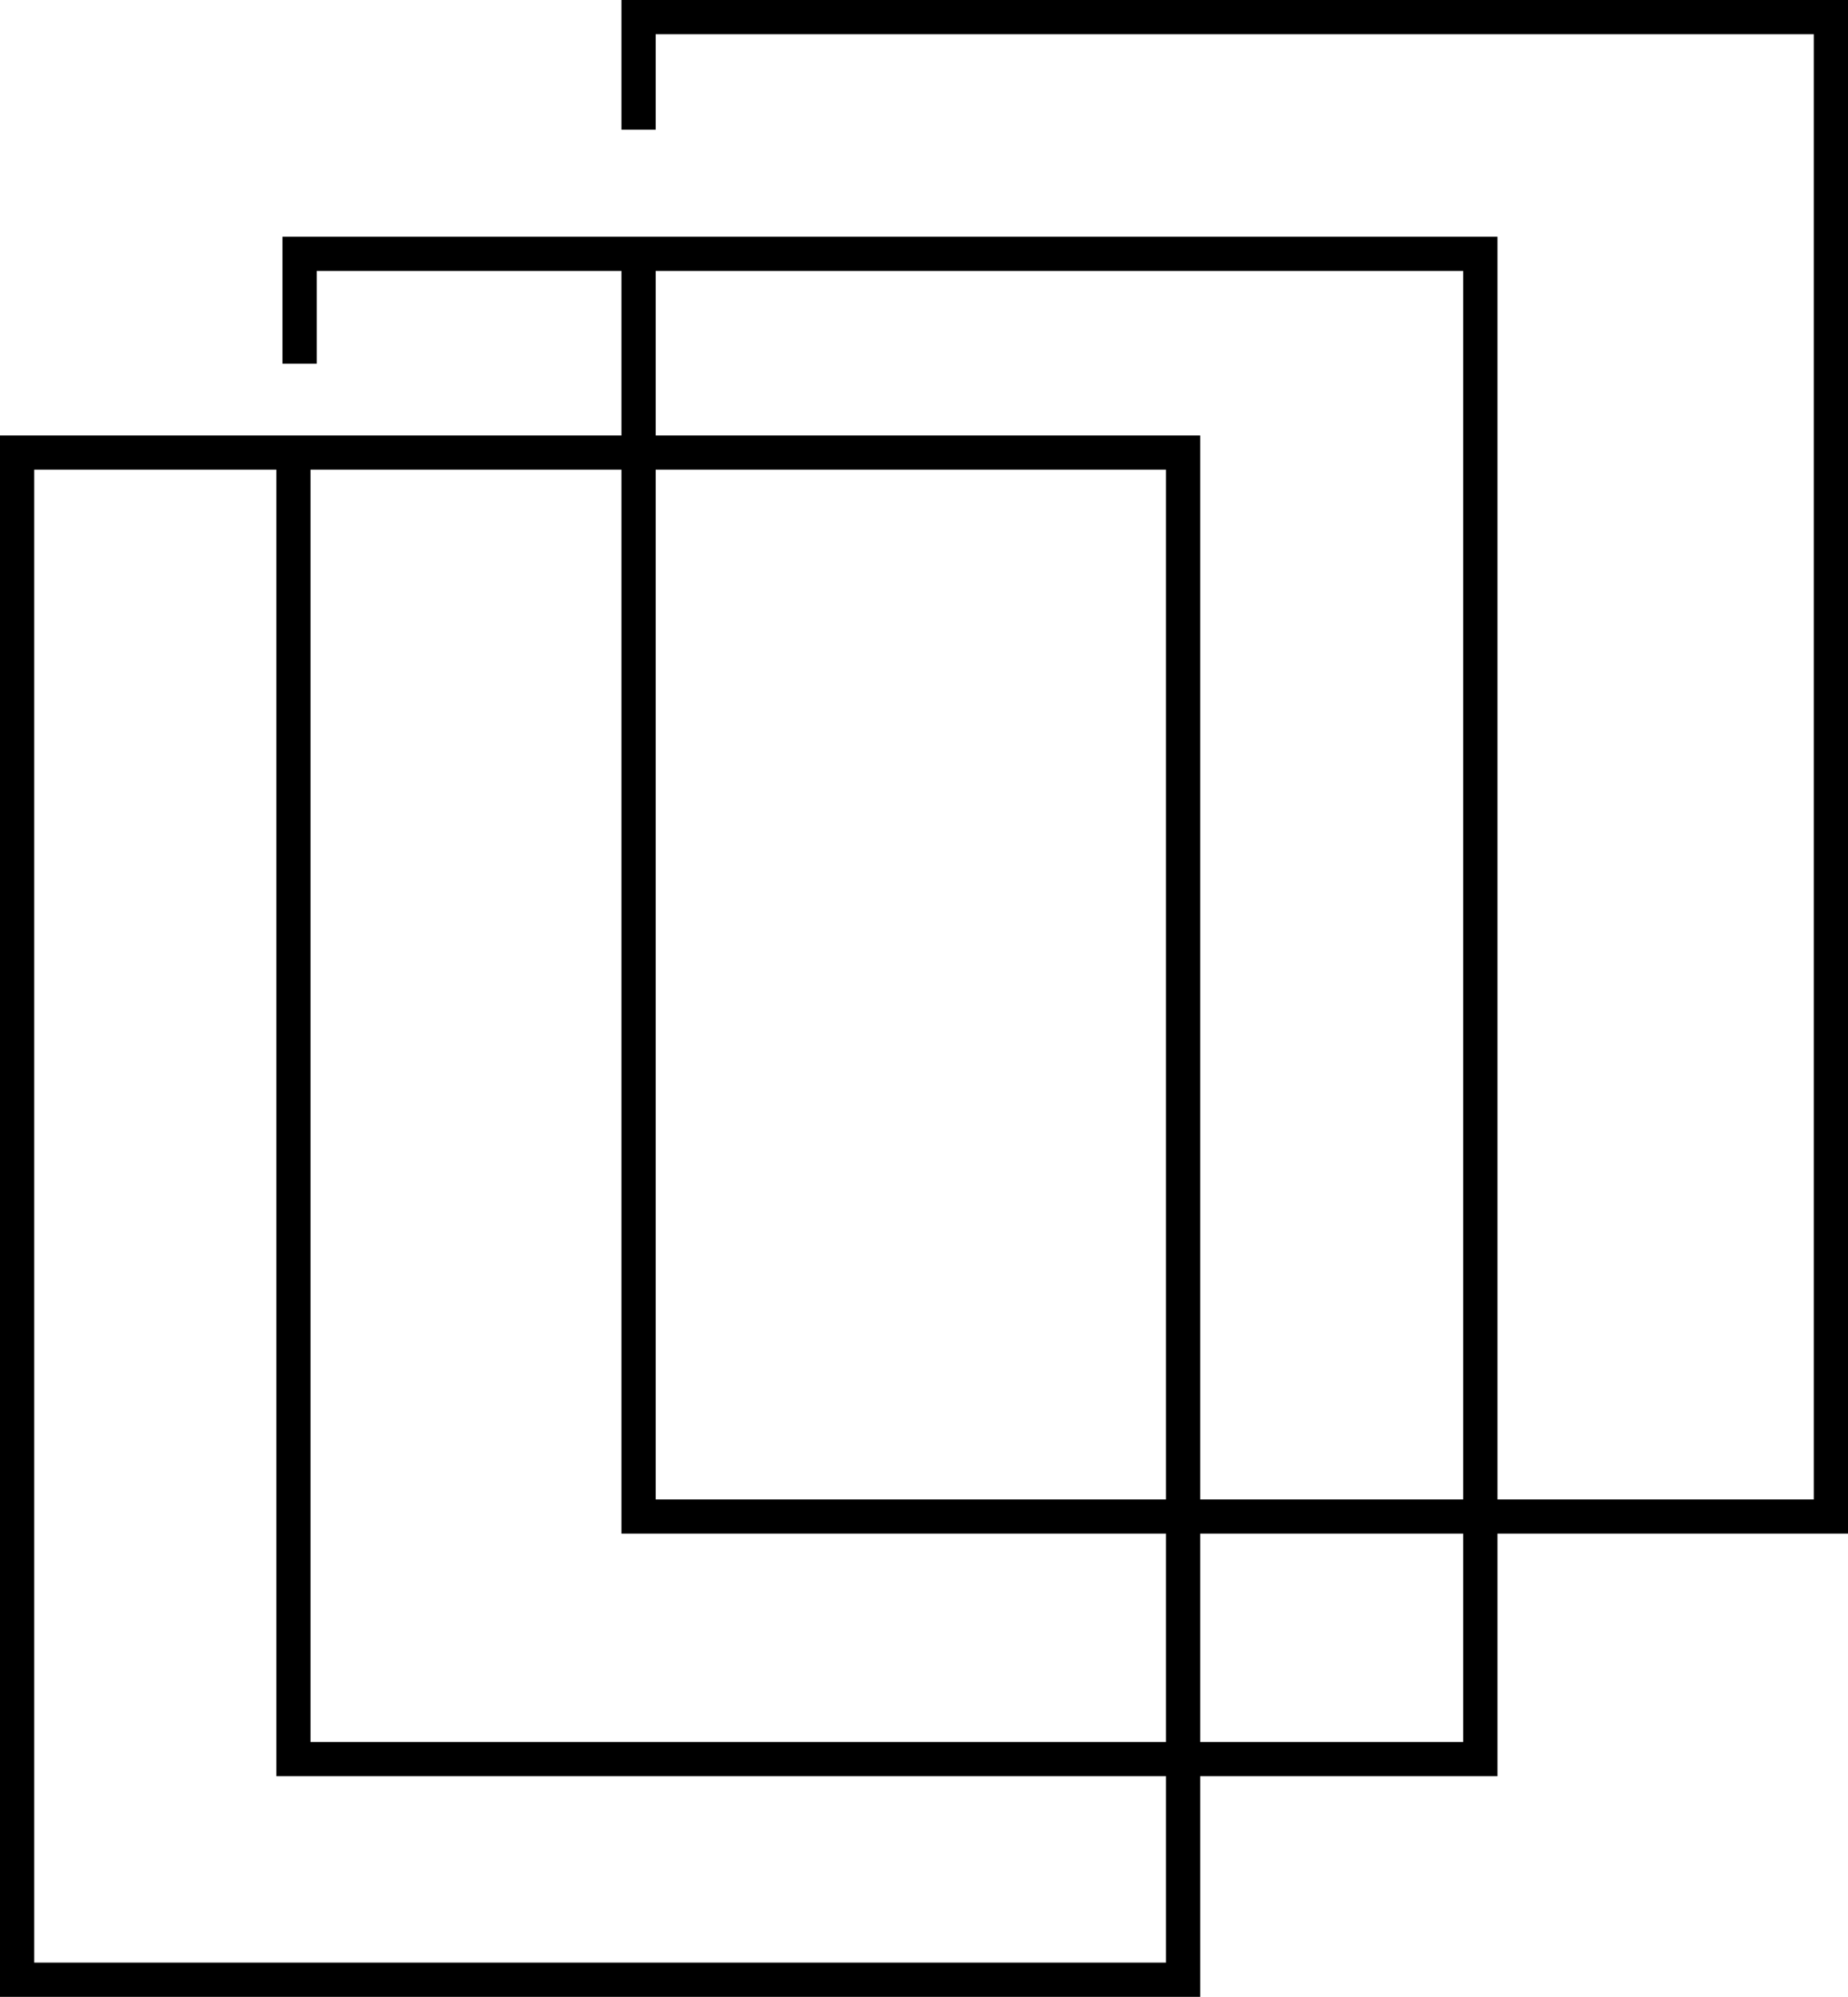
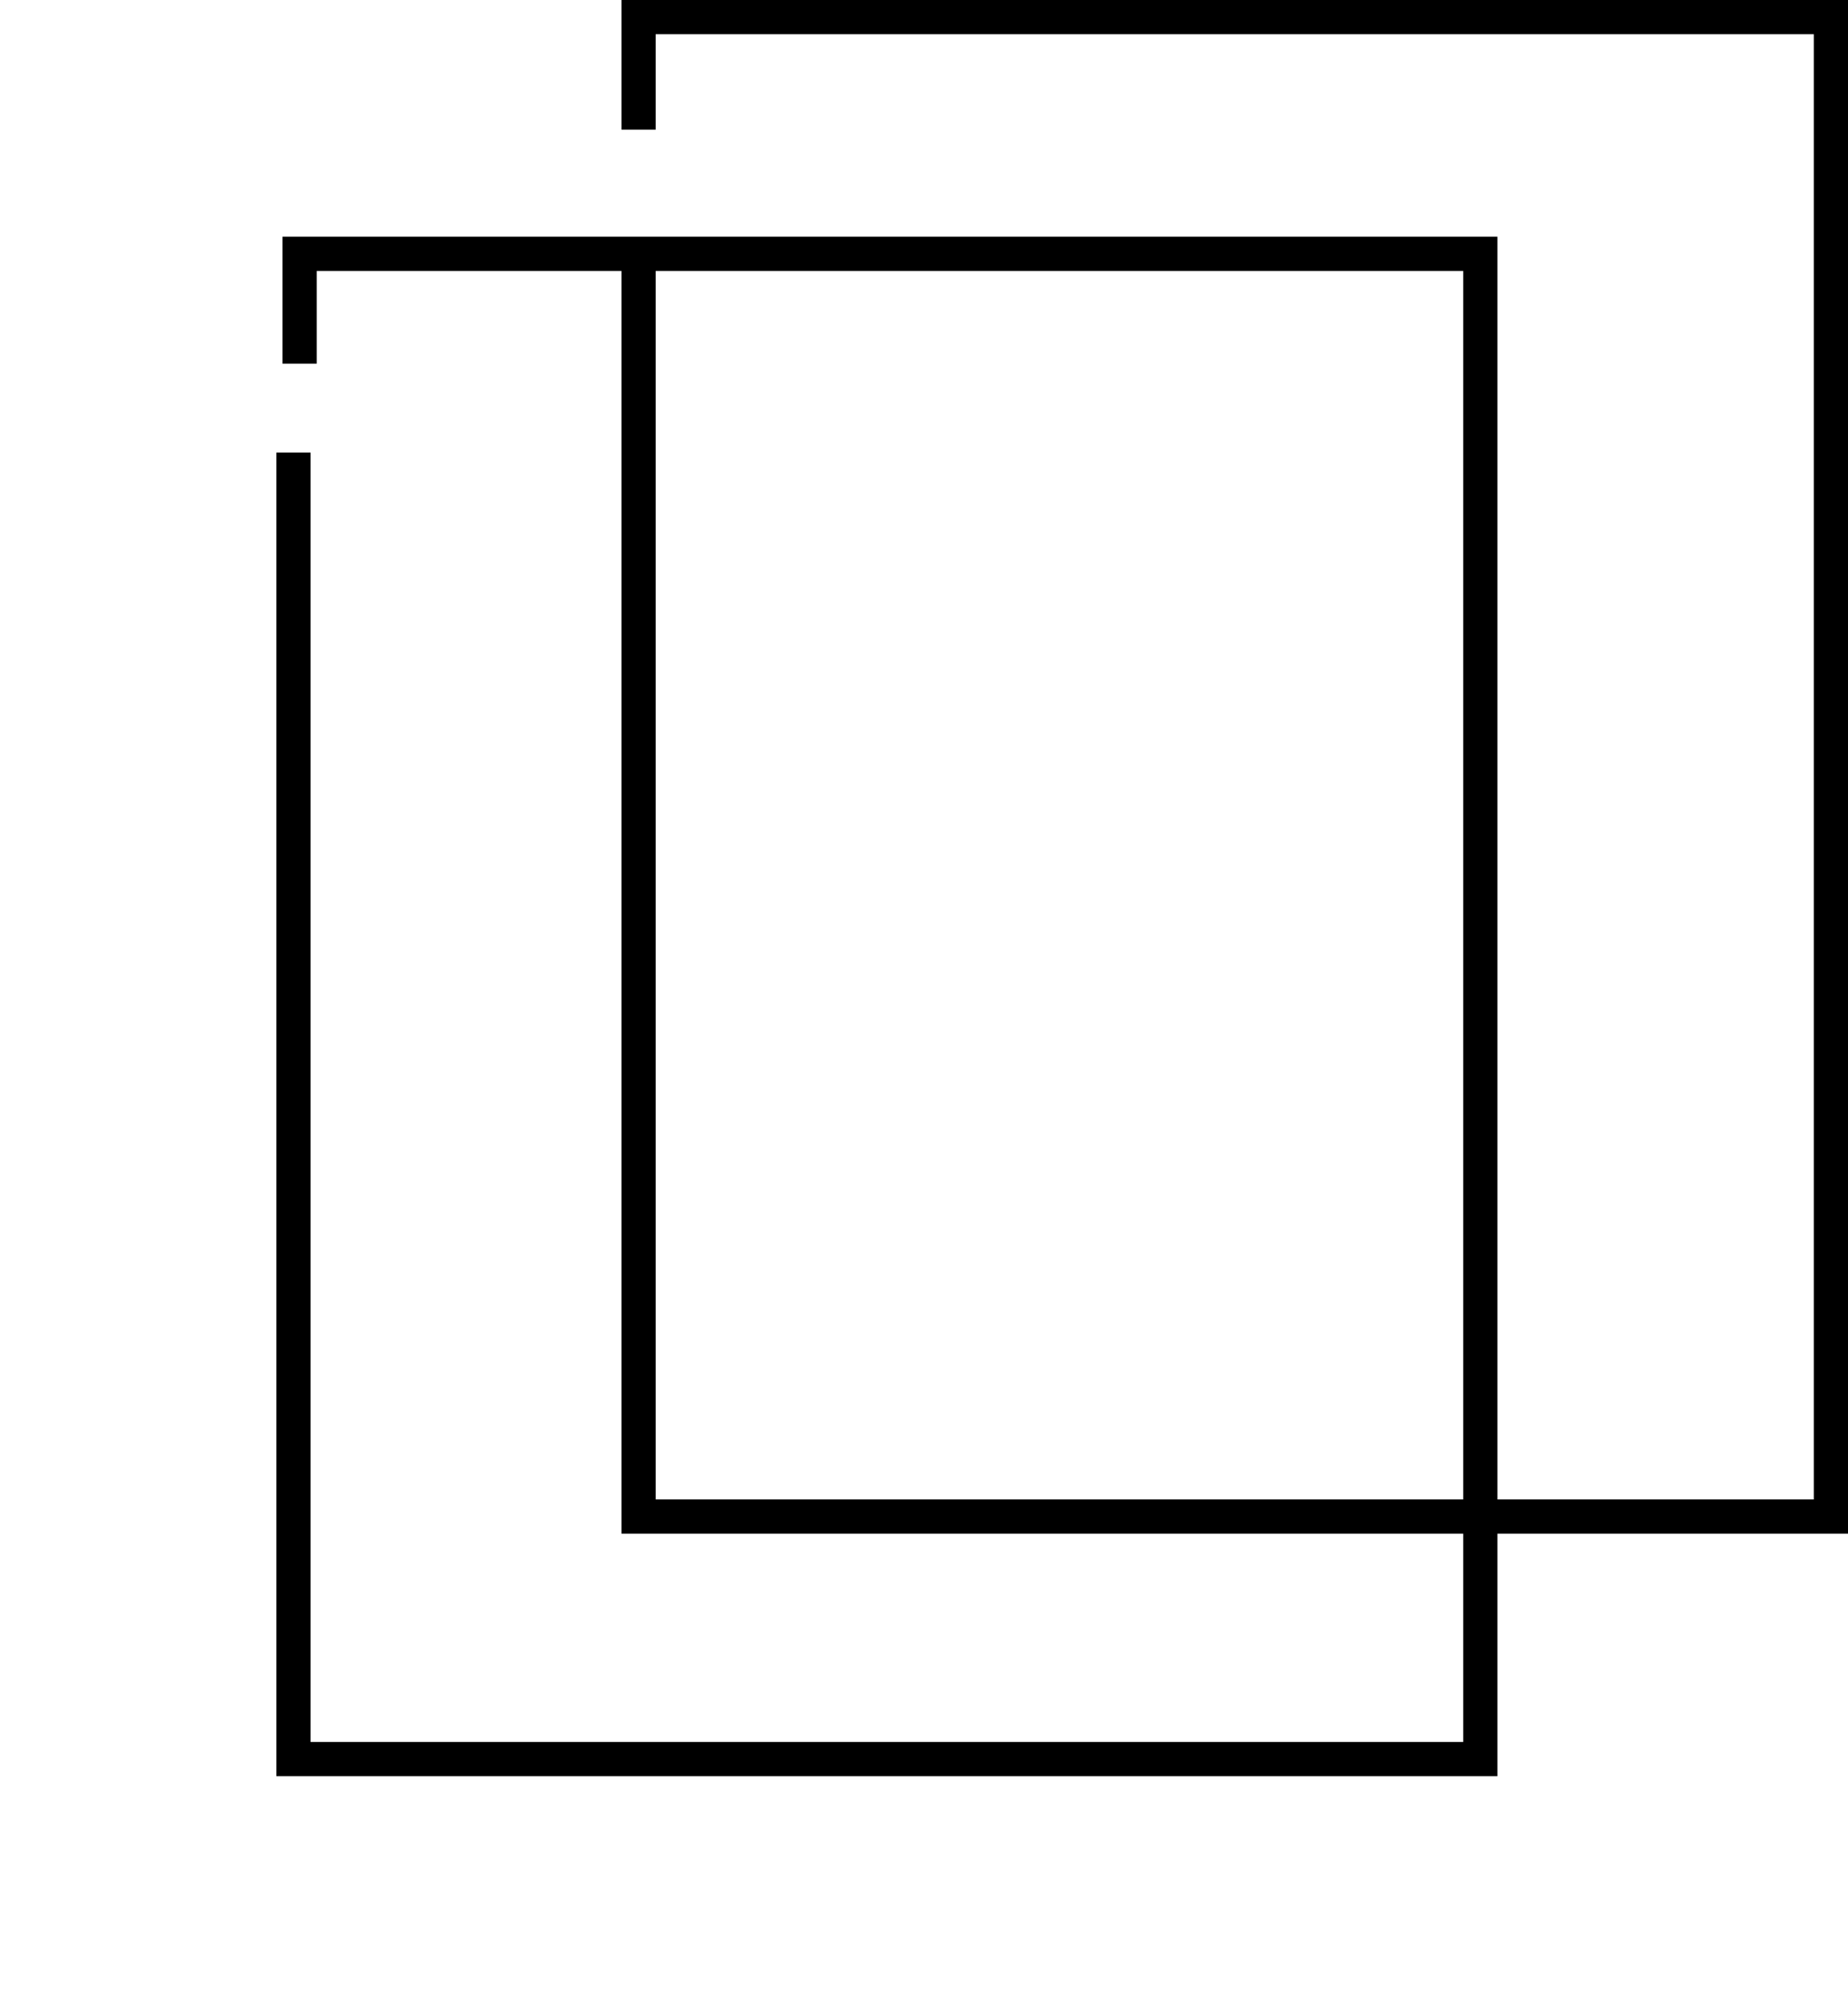
<svg xmlns="http://www.w3.org/2000/svg" id="_Слой_2" data-name="Слой 2" viewBox="0 0 54.03 58.37">
  <defs>
    <style>
      .cls-1 {
        fill: none;
        stroke: #000;
        stroke-miterlimit: 10;
      }
    </style>
  </defs>
  <g id="icons">
    <g>
-       <rect class="cls-1" x=".5" y="13.23" width="34.09" height="44.64" />
      <polyline class="cls-1" points="8.76 10.63 8.76 7.42 43.28 7.42 43.28 51.42 8.58 51.42 8.58 13.23" />
      <polyline class="cls-1" points="18.67 7.42 18.67 44.33 53.53 44.33 53.53 .5 18.67 .5 18.67 3.79" />
    </g>
  </g>
</svg>